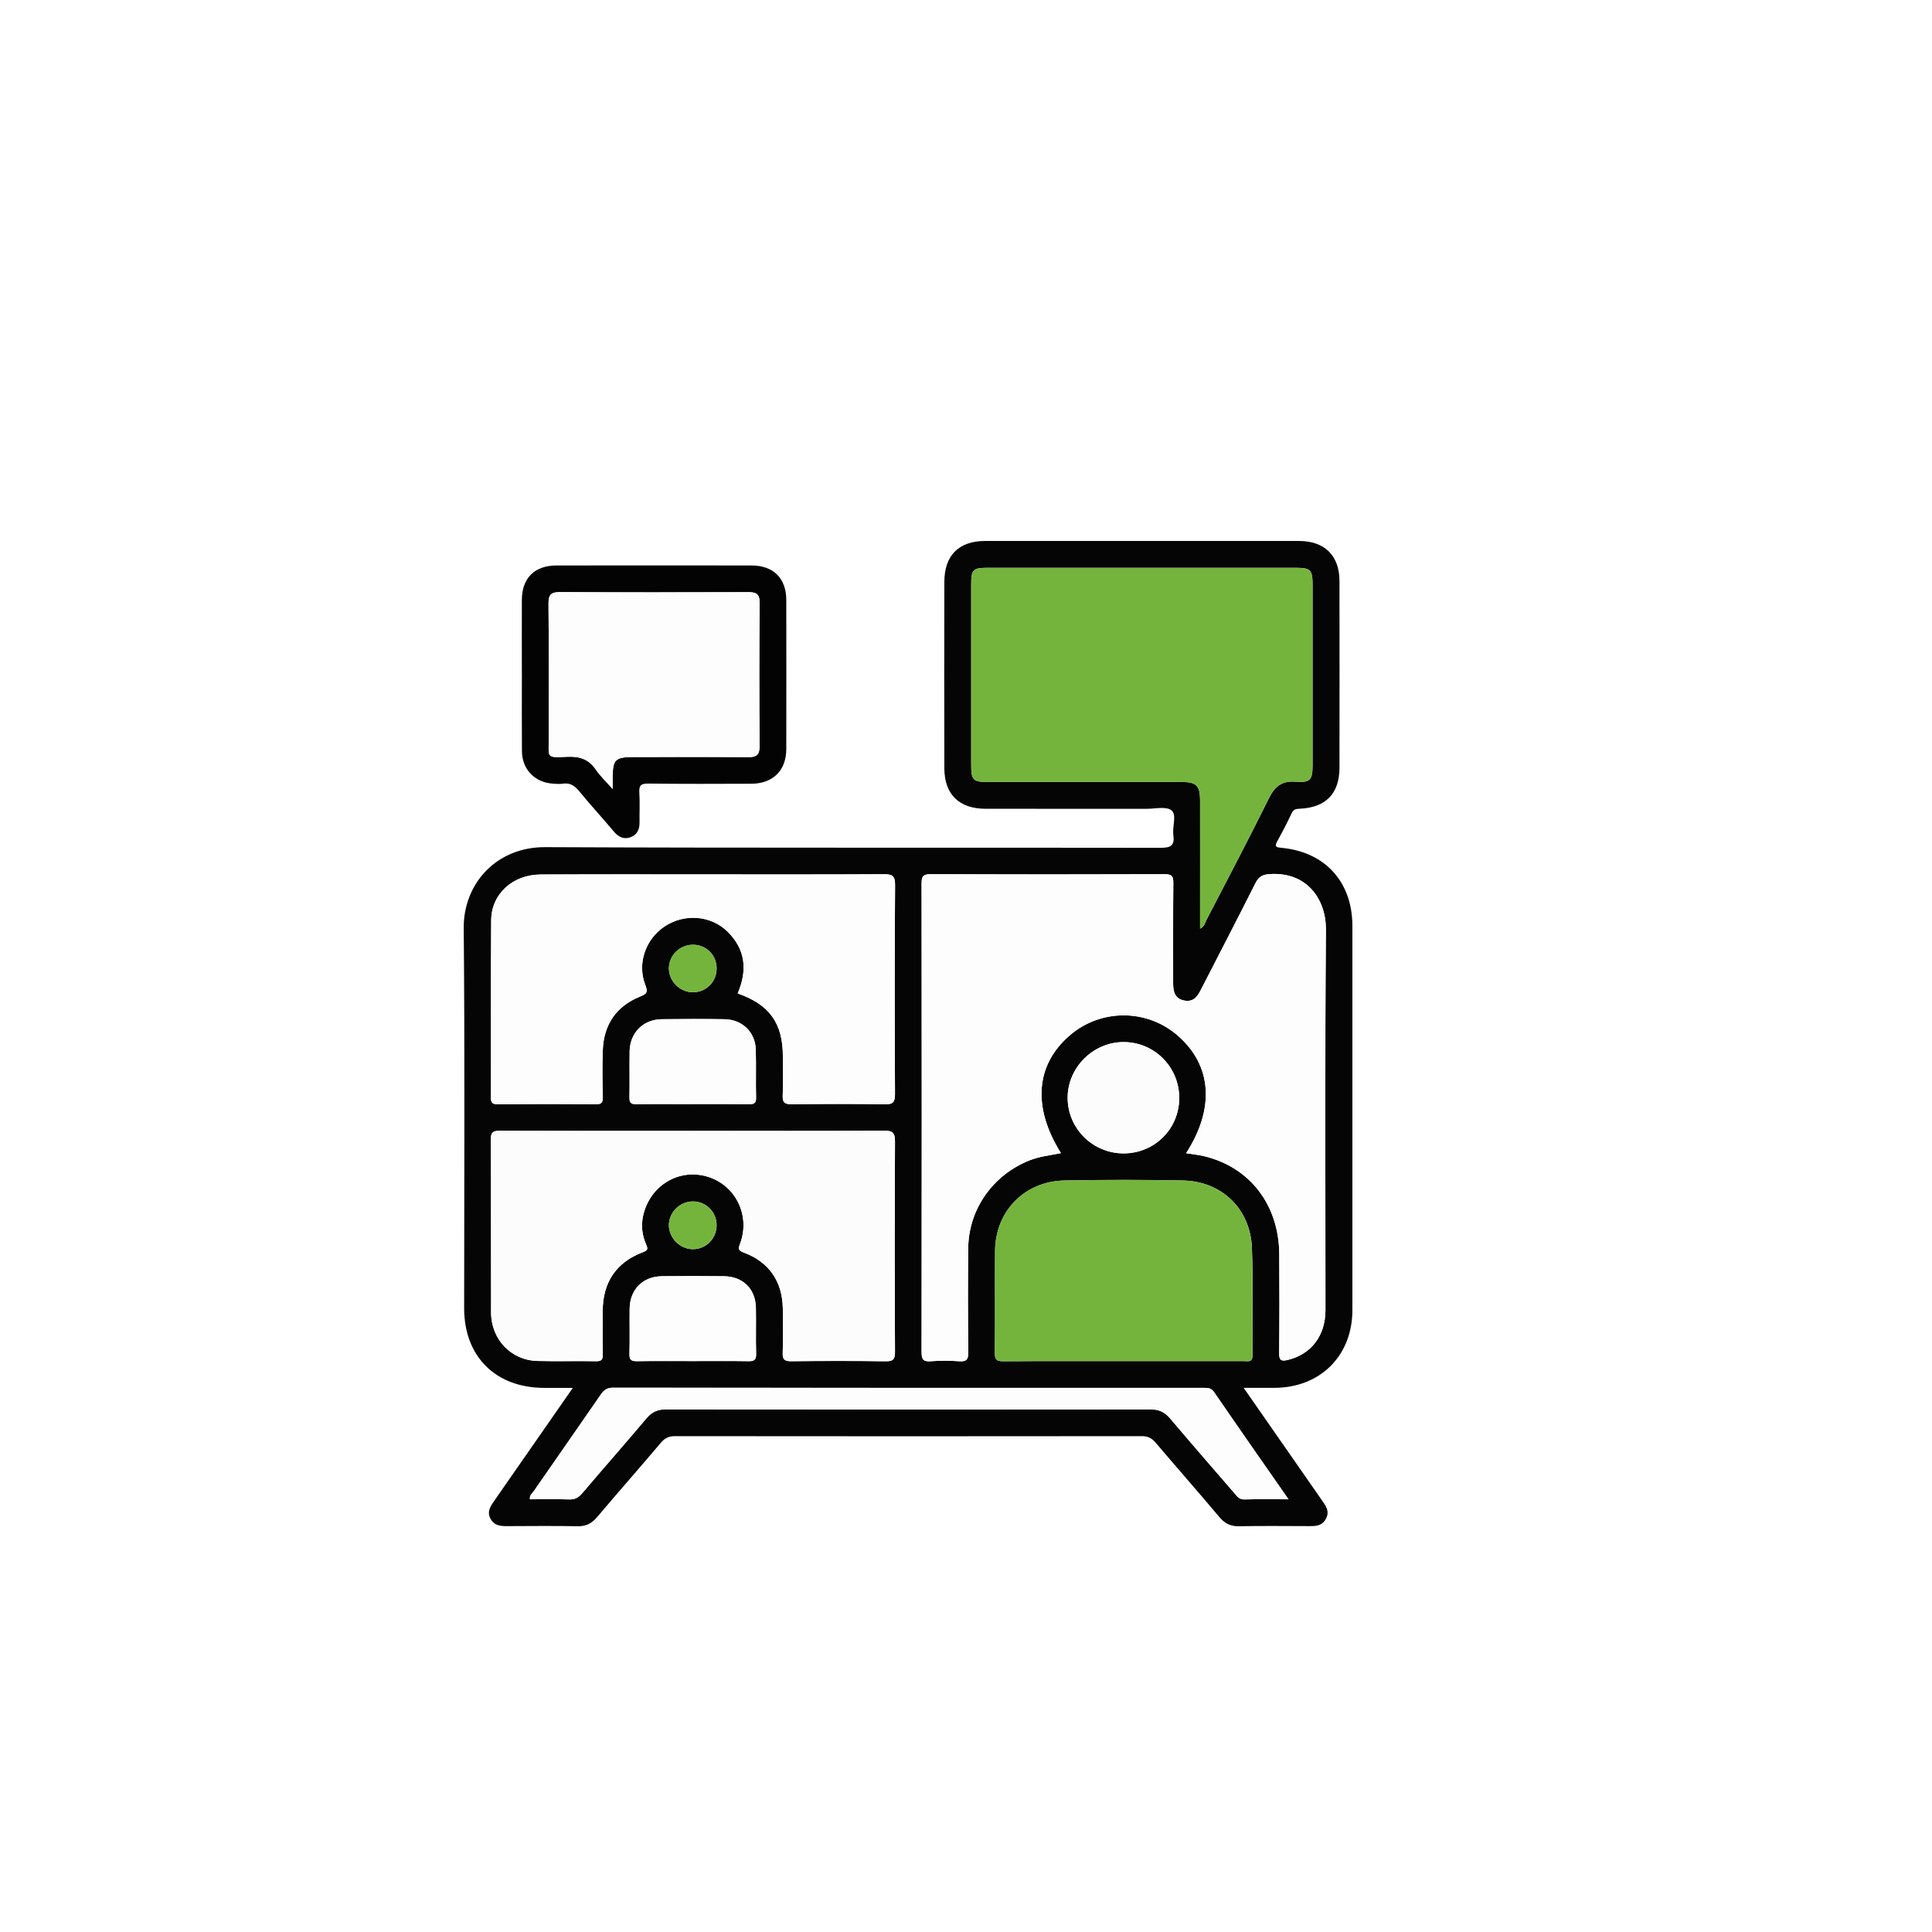
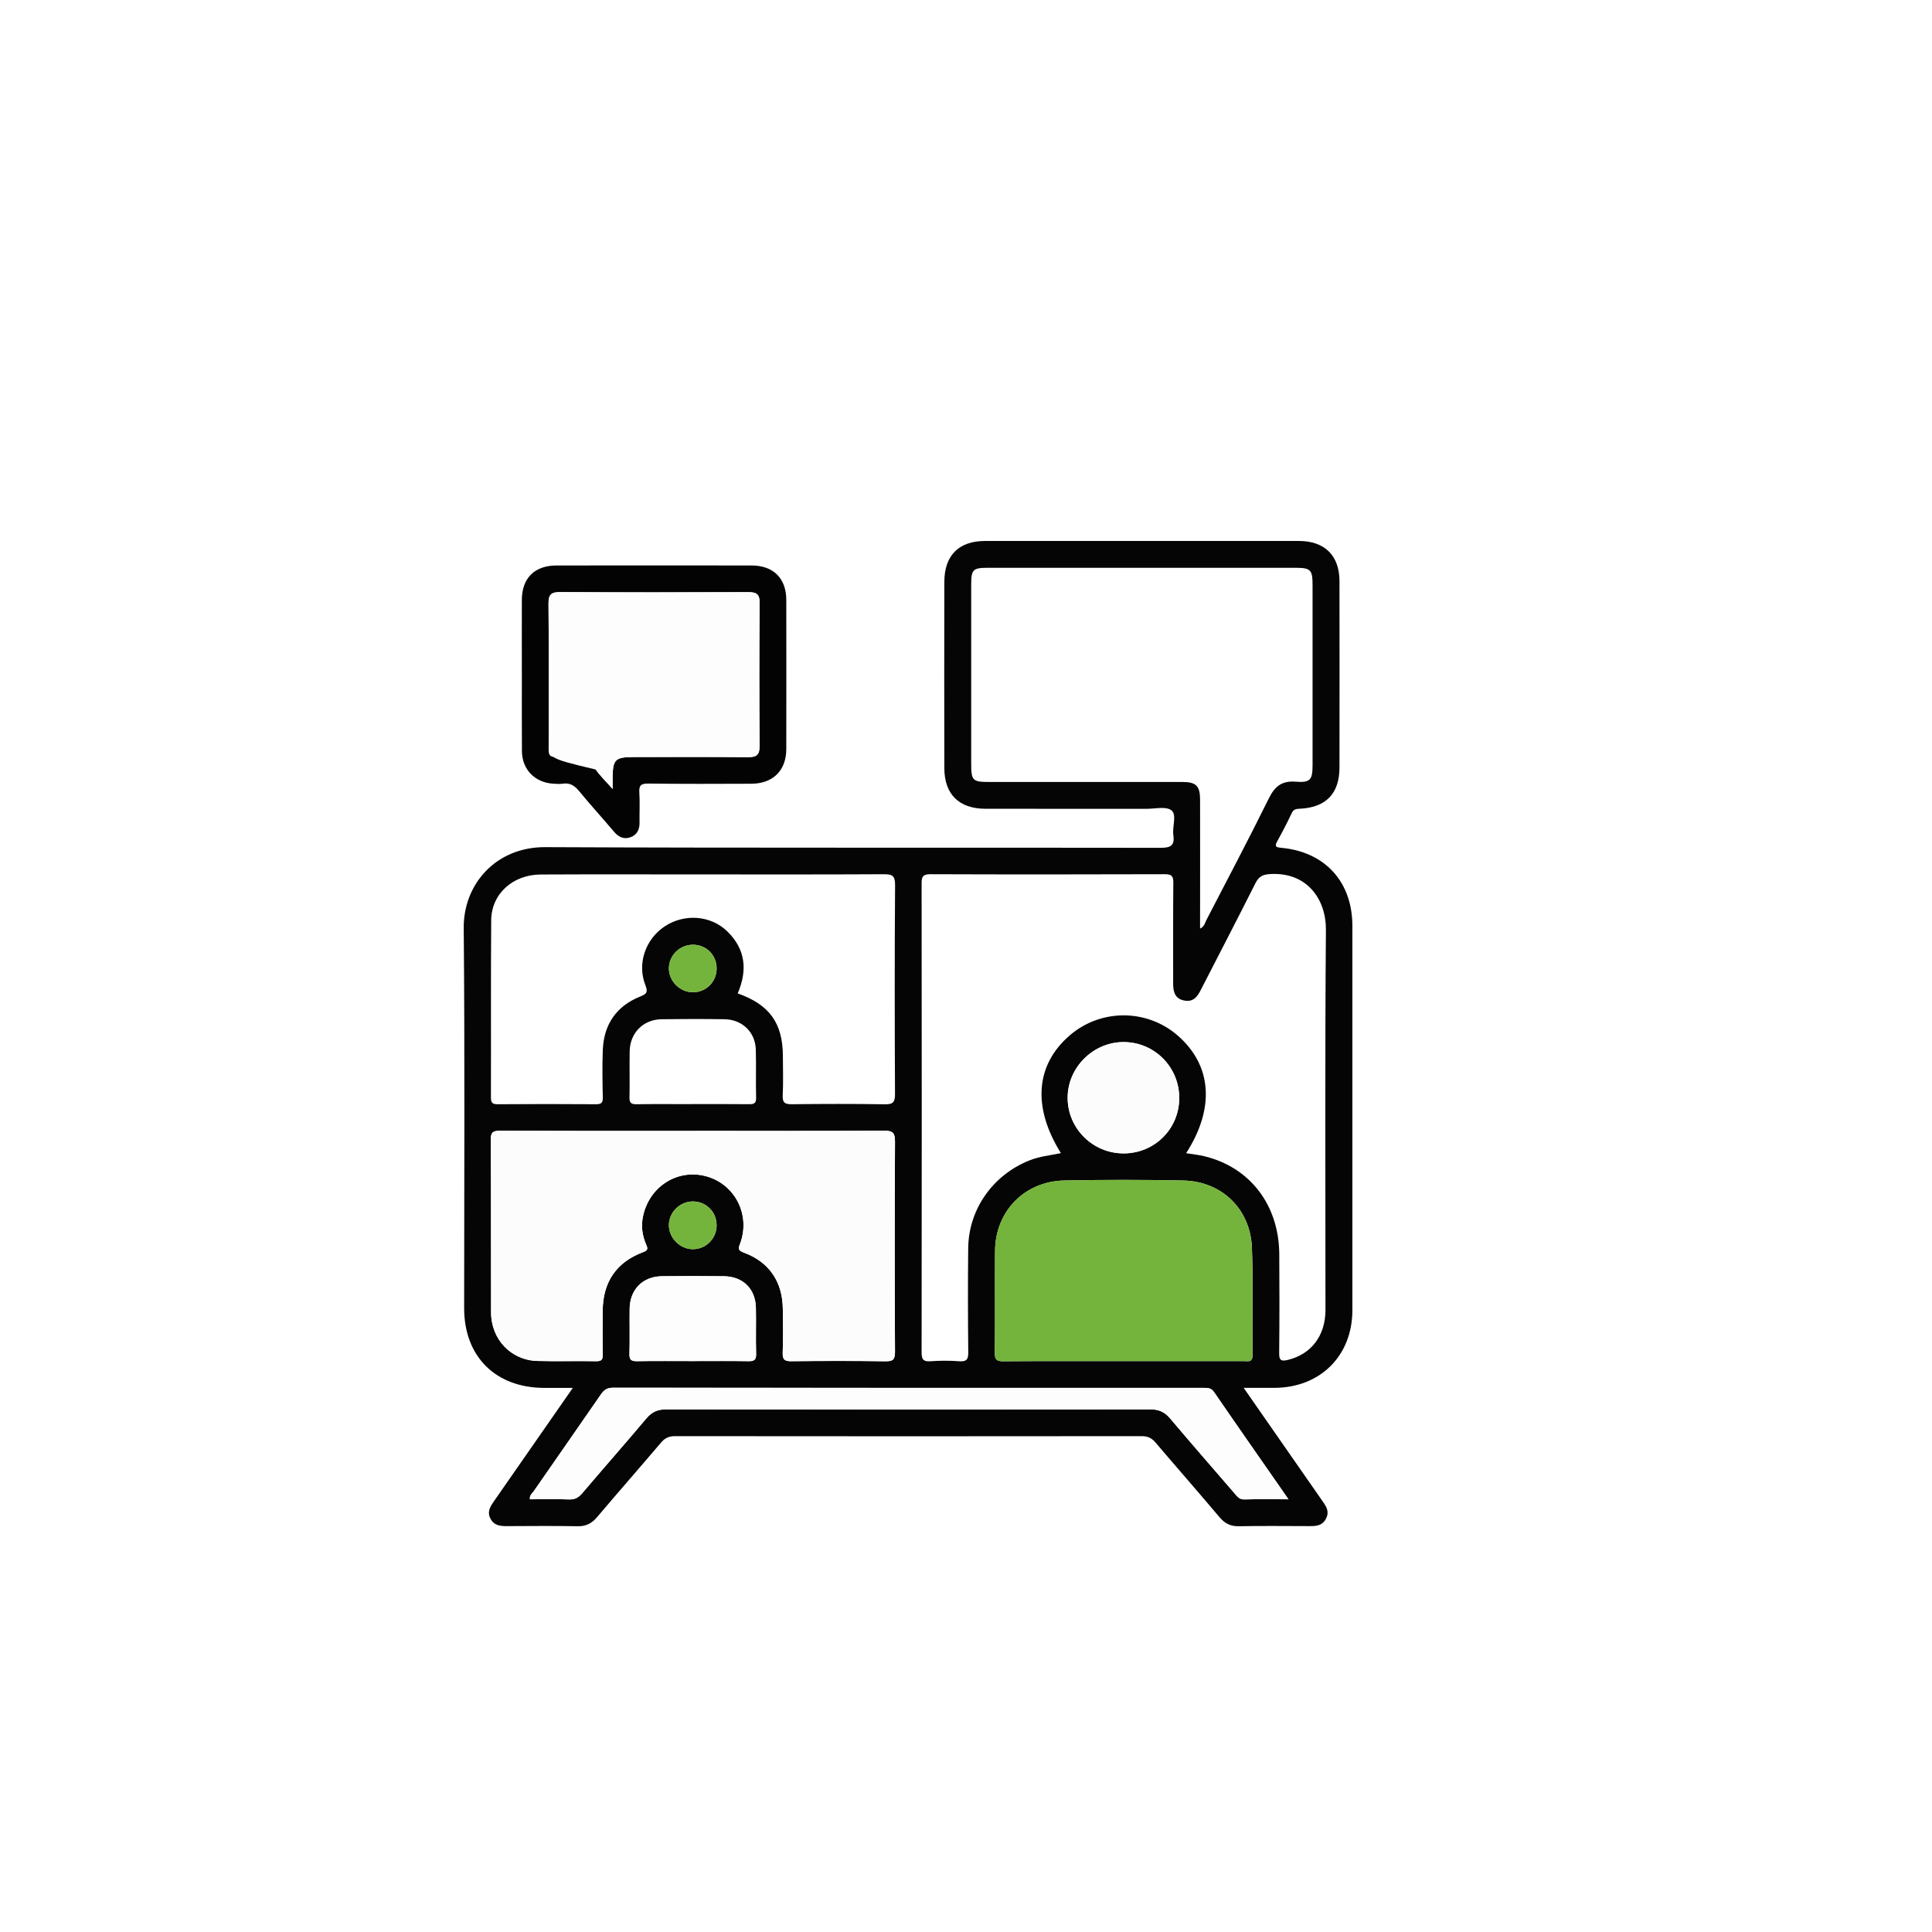
<svg xmlns="http://www.w3.org/2000/svg" width="100" height="100" viewBox="0 0 100 100" fill="none">
-   <rect width="100" height="100" fill="white" />
  <g clip-path="url(#clip0_1410_4282)">
    <path d="M64.374 71.838C65.753 73.82 67.07 75.713 68.387 77.604C68.6 77.911 68.851 78.205 68.627 78.618C68.405 79.027 68.023 78.992 67.648 78.991C66.472 78.988 65.296 78.975 64.121 78.998C63.686 79.007 63.393 78.851 63.117 78.524C62.029 77.232 60.912 75.963 59.818 74.675C59.618 74.44 59.413 74.333 59.094 74.335C51.042 74.344 42.989 74.344 34.937 74.335C34.62 74.335 34.413 74.434 34.212 74.671C33.119 75.959 32.003 77.229 30.912 78.518C30.638 78.843 30.346 79.005 29.908 78.998C28.698 78.975 27.485 78.987 26.275 78.992C25.925 78.994 25.596 78.981 25.398 78.626C25.182 78.24 25.392 77.954 25.601 77.655C26.931 75.748 28.257 73.839 29.649 71.837C29.108 71.837 28.642 71.837 28.175 71.837C25.655 71.834 24.026 70.219 24.024 67.715C24.024 61.157 24.063 54.597 24.002 48.041C23.98 45.767 25.669 43.836 28.222 43.848C38.84 43.897 49.458 43.864 60.077 43.883C60.627 43.883 60.806 43.746 60.732 43.213C60.671 42.78 60.922 42.18 60.637 41.946C60.367 41.725 59.791 41.864 59.349 41.864C56.571 41.862 53.79 41.864 51.011 41.862C49.648 41.862 48.882 41.117 48.879 39.765C48.871 36.548 48.873 33.331 48.879 30.115C48.882 28.746 49.629 28.001 50.987 28.001C56.403 28 61.819 28 67.235 28.001C68.562 28.001 69.33 28.755 69.331 30.077C69.337 33.294 69.335 36.511 69.331 39.727C69.33 41.072 68.634 41.795 67.283 41.859C67.096 41.867 66.956 41.878 66.859 42.086C66.627 42.583 66.371 43.071 66.106 43.551C65.947 43.839 66.078 43.859 66.326 43.883C68.586 44.094 69.998 45.648 69.999 47.923C70.002 54.552 70.002 61.181 69.999 67.811C69.999 70.175 68.335 71.826 65.966 71.835C65.472 71.837 64.975 71.835 64.377 71.835L64.374 71.838ZM61.393 59.69C61.733 59.745 62.035 59.773 62.327 59.844C64.697 60.413 66.198 62.366 66.215 64.914C66.227 66.619 66.227 68.326 66.21 70.031C66.205 70.408 66.306 70.476 66.666 70.387C67.868 70.093 68.606 69.139 68.606 67.803C68.608 61.245 68.576 54.689 68.629 48.131C68.643 46.548 67.652 45.122 65.731 45.242C65.333 45.266 65.146 45.386 64.974 45.728C64.051 47.565 63.101 49.389 62.163 51.219C61.994 51.549 61.806 51.85 61.367 51.798C60.844 51.735 60.721 51.375 60.722 50.921C60.723 49.179 60.715 47.437 60.731 45.696C60.734 45.359 60.658 45.249 60.297 45.249C56.254 45.262 52.21 45.264 48.167 45.249C47.789 45.249 47.7 45.354 47.702 45.722C47.712 53.807 47.712 61.893 47.702 69.978C47.702 70.334 47.763 70.486 48.158 70.459C48.654 70.422 49.157 70.422 49.653 70.459C50.035 70.486 50.122 70.36 50.117 69.99C50.098 68.196 50.095 66.401 50.114 64.607C50.136 62.59 51.385 60.829 53.264 60.07C53.793 59.856 54.353 59.801 54.913 59.686C53.425 57.305 53.599 55.111 55.377 53.585C56.983 52.207 59.359 52.213 60.954 53.596C62.725 55.134 62.9 57.352 61.393 59.69ZM62.116 48.064C62.346 47.955 62.367 47.763 62.445 47.616C63.53 45.523 64.631 43.437 65.676 41.323C65.985 40.696 66.353 40.402 67.072 40.461C67.819 40.52 67.938 40.36 67.938 39.614C67.938 36.503 67.938 33.392 67.938 30.283C67.938 29.49 67.838 29.389 67.057 29.389C61.747 29.389 56.438 29.389 51.128 29.389C50.362 29.389 50.269 29.481 50.269 30.246C50.269 33.34 50.269 36.431 50.269 39.525C50.269 40.404 50.34 40.475 51.203 40.475C54.534 40.475 57.866 40.475 61.197 40.475C61.912 40.475 62.115 40.677 62.116 41.396C62.121 43.44 62.116 45.485 62.116 47.528C62.116 47.696 62.116 47.864 62.116 48.063V48.064ZM35.883 58.536C32.552 58.536 29.221 58.542 25.89 58.529C25.534 58.529 25.402 58.589 25.405 58.983C25.423 61.969 25.41 64.954 25.419 67.94C25.423 69.325 26.45 70.406 27.808 70.443C28.823 70.47 29.838 70.438 30.854 70.457C31.148 70.463 31.207 70.36 31.201 70.092C31.185 69.346 31.194 68.599 31.197 67.853C31.201 66.374 31.892 65.341 33.263 64.82C33.511 64.726 33.557 64.669 33.447 64.422C33.236 63.943 33.172 63.441 33.291 62.914C33.641 61.368 35.128 60.46 36.614 60.902C38.066 61.334 38.846 62.898 38.316 64.349C38.224 64.601 38.163 64.71 38.5 64.835C39.809 65.318 40.499 66.335 40.519 67.731C40.531 68.494 40.541 69.26 40.513 70.022C40.5 70.386 40.626 70.46 40.965 70.457C42.586 70.44 44.208 70.435 45.829 70.46C46.231 70.466 46.328 70.364 46.325 69.964C46.307 66.338 46.307 62.714 46.325 59.088C46.326 58.653 46.222 58.522 45.77 58.525C42.475 58.545 39.178 58.535 35.883 58.535V58.536ZM38.182 51.418C39.835 52.002 40.517 52.959 40.522 54.667C40.523 55.342 40.547 56.019 40.513 56.693C40.494 57.08 40.633 57.16 40.993 57.155C42.596 57.136 44.199 57.132 45.802 57.158C46.227 57.166 46.326 57.045 46.325 56.632C46.309 53.025 46.303 49.418 46.329 45.811C46.333 45.307 46.167 45.248 45.731 45.25C42.542 45.268 39.353 45.259 36.165 45.259C33.44 45.259 30.714 45.25 27.989 45.264C26.537 45.271 25.435 46.272 25.424 47.634C25.401 50.689 25.42 53.746 25.41 56.803C25.41 57.087 25.491 57.157 25.769 57.155C27.461 57.144 29.153 57.142 30.845 57.155C31.126 57.157 31.208 57.08 31.201 56.799C31.183 55.981 31.169 55.163 31.201 54.347C31.253 53.036 31.891 52.089 33.113 51.59C33.455 51.45 33.558 51.382 33.404 50.989C32.966 49.877 33.412 48.609 34.404 47.95C35.419 47.276 36.786 47.369 37.651 48.214C38.591 49.134 38.699 50.219 38.182 51.42V51.418ZM58.13 70.45C60.213 70.45 62.294 70.45 64.377 70.45C64.592 70.45 64.835 70.537 64.831 70.141C64.811 68.295 64.869 66.447 64.8 64.602C64.725 62.578 63.245 61.144 61.233 61.103C59.186 61.061 57.138 61.061 55.093 61.103C53.02 61.144 51.518 62.702 51.504 64.756C51.493 66.514 51.513 68.272 51.493 70.029C51.488 70.389 51.601 70.462 51.938 70.459C54.002 70.444 56.067 70.451 58.131 70.451L58.13 70.45ZM66.692 77.603C65.365 75.697 64.094 73.881 62.84 72.053C62.687 71.831 62.506 71.837 62.293 71.837C52.105 71.837 41.918 71.84 31.729 71.829C31.415 71.829 31.256 71.951 31.094 72.189C29.946 73.856 28.785 75.513 27.633 77.178C27.548 77.3 27.397 77.398 27.432 77.603C28.111 77.603 28.787 77.587 29.462 77.61C29.76 77.62 29.946 77.514 30.134 77.293C31.24 75.992 32.369 74.712 33.468 73.406C33.748 73.073 34.061 72.947 34.484 72.948C42.838 72.954 51.191 72.954 59.545 72.948C59.971 72.948 60.281 73.081 60.56 73.411C61.661 74.715 62.785 76.001 63.899 77.293C64.035 77.45 64.144 77.617 64.408 77.61C65.136 77.59 65.864 77.603 66.692 77.603ZM35.858 70.45C36.82 70.45 37.78 70.44 38.741 70.456C39.027 70.46 39.146 70.4 39.138 70.083C39.114 69.286 39.143 68.486 39.126 67.687C39.104 66.708 38.455 66.07 37.467 66.059C36.4 66.047 35.332 66.047 34.266 66.059C33.274 66.069 32.607 66.741 32.592 67.739C32.581 68.521 32.606 69.302 32.582 70.082C32.574 70.399 32.69 70.46 32.977 70.456C33.937 70.44 34.899 70.45 35.86 70.45H35.858ZM35.823 57.148C36.801 57.148 37.78 57.142 38.757 57.153C39.006 57.155 39.145 57.128 39.136 56.818C39.114 55.986 39.145 55.15 39.12 54.318C39.092 53.419 38.414 52.769 37.501 52.755C36.417 52.739 35.332 52.741 34.248 52.755C33.297 52.769 32.613 53.454 32.592 54.407C32.576 55.204 32.601 56.003 32.582 56.8C32.575 57.086 32.671 57.158 32.945 57.155C33.905 57.141 34.865 57.15 35.825 57.15L35.823 57.148ZM61.038 56.834C61.041 55.242 59.768 53.95 58.181 53.937C56.589 53.924 55.249 55.258 55.262 56.843C55.275 58.423 56.572 59.702 58.162 59.699C59.764 59.696 61.034 58.43 61.038 56.834ZM37.093 50.128C37.093 49.447 36.572 48.914 35.892 48.901C35.198 48.888 34.623 49.442 34.623 50.125C34.623 50.8 35.211 51.373 35.891 51.36C36.563 51.347 37.093 50.804 37.093 50.128ZM37.091 63.392C37.079 62.718 36.538 62.185 35.863 62.187C35.177 62.187 34.605 62.769 34.624 63.445C34.642 64.102 35.211 64.656 35.866 64.657C36.554 64.657 37.104 64.091 37.093 63.392H37.091Z" fill="#050505" />
    <path d="M27.011 34.885C27.011 33.606 27.006 32.327 27.011 31.048C27.015 29.924 27.669 29.27 28.805 29.269C32.17 29.265 35.535 29.265 38.901 29.269C40.03 29.27 40.696 29.932 40.698 31.051C40.702 33.627 40.702 36.202 40.698 38.778C40.695 39.88 40.008 40.561 38.892 40.566C37.111 40.573 35.331 40.58 33.55 40.557C33.163 40.553 33.069 40.666 33.092 41.03C33.124 41.544 33.095 42.06 33.102 42.575C33.107 42.93 32.977 43.211 32.637 43.335C32.3 43.457 32.023 43.335 31.789 43.058C31.193 42.352 30.569 41.67 29.982 40.956C29.747 40.67 29.507 40.505 29.127 40.563C28.971 40.587 28.806 40.573 28.647 40.564C27.691 40.512 27.022 39.832 27.015 38.879C27.005 37.548 27.012 36.215 27.012 34.884L27.011 34.885ZM31.709 40.835C31.709 40.569 31.709 40.435 31.709 40.302C31.714 39.291 31.826 39.182 32.851 39.182C34.809 39.182 36.768 39.172 38.725 39.189C39.159 39.194 39.319 39.067 39.316 38.613C39.297 36.145 39.296 33.676 39.318 31.208C39.322 30.736 39.14 30.648 38.721 30.65C35.481 30.663 32.242 30.664 29.002 30.647C28.542 30.644 28.386 30.76 28.391 31.241C28.414 33.567 28.398 35.894 28.402 38.22C28.404 39.253 28.256 39.214 29.381 39.169C30.008 39.144 30.477 39.3 30.837 39.83C31.06 40.158 31.358 40.436 31.709 40.835Z" fill="#030303" />
-     <path d="M61.392 59.69C62.901 57.352 62.724 55.133 60.953 53.596C59.359 52.211 56.981 52.207 55.377 53.584C53.599 55.111 53.425 57.303 54.913 59.685C54.353 59.8 53.793 59.856 53.263 60.069C51.384 60.831 50.136 62.59 50.114 64.606C50.095 66.4 50.096 68.196 50.117 69.99C50.121 70.359 50.035 70.486 49.653 70.458C49.157 70.422 48.654 70.422 48.158 70.458C47.762 70.487 47.701 70.333 47.701 69.978C47.711 61.893 47.711 53.807 47.701 45.721C47.701 45.353 47.789 45.247 48.166 45.249C52.21 45.263 56.254 45.262 60.297 45.249C60.657 45.249 60.733 45.358 60.73 45.695C60.714 47.437 60.724 49.179 60.721 50.92C60.721 51.374 60.846 51.735 61.366 51.798C61.805 51.85 61.993 51.549 62.163 51.219C63.101 49.388 64.05 47.565 64.974 45.727C65.146 45.385 65.332 45.266 65.731 45.241C67.65 45.122 68.641 46.548 68.629 48.131C68.575 54.687 68.607 61.245 68.606 67.803C68.606 69.139 67.868 70.093 66.666 70.387C66.304 70.476 66.205 70.407 66.209 70.031C66.227 68.325 66.225 66.619 66.215 64.913C66.197 62.365 64.696 60.413 62.326 59.844C62.034 59.774 61.732 59.745 61.392 59.69Z" fill="#FDFDFD" />
-     <path d="M62.116 48.064C62.116 47.867 62.116 47.698 62.116 47.529C62.116 45.485 62.119 43.44 62.116 41.398C62.116 40.679 61.912 40.476 61.197 40.476C57.865 40.475 54.534 40.476 51.202 40.476C50.34 40.476 50.269 40.404 50.269 39.526C50.269 36.433 50.269 33.341 50.269 30.248C50.269 29.482 50.363 29.391 51.128 29.391C56.437 29.391 61.747 29.391 67.057 29.391C67.837 29.391 67.938 29.492 67.938 30.284C67.938 33.395 67.938 36.506 67.938 39.615C67.938 40.361 67.818 40.522 67.071 40.462C66.352 40.404 65.985 40.698 65.675 41.325C64.631 43.439 63.53 45.524 62.444 47.618C62.368 47.765 62.347 47.957 62.116 48.066V48.064Z" fill="#75B43C" />
    <path d="M35.882 58.534C39.177 58.534 42.474 58.542 45.769 58.523C46.221 58.521 46.325 58.651 46.324 59.087C46.306 62.712 46.306 66.337 46.324 69.963C46.325 70.363 46.229 70.465 45.828 70.459C44.207 70.434 42.585 70.439 40.964 70.456C40.624 70.459 40.498 70.385 40.512 70.021C40.54 69.259 40.53 68.493 40.518 67.729C40.498 66.334 39.807 65.317 38.499 64.834C38.162 64.709 38.222 64.601 38.315 64.348C38.845 62.897 38.064 61.332 36.613 60.901C35.127 60.459 33.64 61.367 33.29 62.913C33.17 63.44 33.235 63.942 33.446 64.421C33.556 64.668 33.51 64.725 33.262 64.819C31.893 65.34 31.201 66.373 31.195 67.852C31.192 68.598 31.184 69.344 31.2 70.091C31.206 70.359 31.147 70.462 30.853 70.456C29.837 70.437 28.821 70.469 27.807 70.442C26.45 70.404 25.422 69.323 25.418 67.939C25.409 64.953 25.423 61.968 25.404 58.982C25.401 58.587 25.533 58.526 25.889 58.528C29.22 58.541 32.55 58.535 35.882 58.535V58.534Z" fill="#FCFCFC" />
-     <path d="M38.181 51.419C38.699 50.219 38.59 49.134 37.651 48.214C36.786 47.369 35.417 47.274 34.404 47.949C33.412 48.608 32.965 49.877 33.403 50.989C33.557 51.382 33.454 51.45 33.113 51.59C31.892 52.089 31.253 53.036 31.2 54.347C31.168 55.163 31.181 55.982 31.2 56.799C31.206 57.079 31.124 57.157 30.844 57.155C29.152 57.142 27.46 57.142 25.768 57.155C25.491 57.157 25.408 57.087 25.409 56.803C25.419 53.746 25.402 50.69 25.424 47.633C25.434 46.272 26.535 45.269 27.988 45.263C30.713 45.252 33.439 45.259 36.164 45.259C39.353 45.259 42.542 45.268 45.73 45.25C46.166 45.247 46.333 45.307 46.328 45.81C46.302 49.417 46.306 53.024 46.324 56.631C46.325 57.044 46.225 57.165 45.802 57.158C44.199 57.132 42.596 57.138 40.992 57.155C40.632 57.16 40.494 57.081 40.513 56.692C40.546 56.019 40.523 55.342 40.521 54.667C40.517 52.959 39.834 52 38.181 51.418V51.419Z" fill="#FDFDFD" />
    <path d="M58.129 70.449C56.065 70.449 53.999 70.442 51.935 70.457C51.598 70.46 51.486 70.387 51.49 70.027C51.511 68.27 51.49 66.512 51.502 64.754C51.515 62.7 53.019 61.143 55.09 61.101C57.137 61.06 59.185 61.06 61.23 61.101C63.245 61.142 64.724 62.576 64.798 64.6C64.867 66.444 64.808 68.293 64.829 70.139C64.833 70.535 64.588 70.448 64.375 70.448C62.292 70.451 60.21 70.448 58.127 70.448L58.129 70.449Z" fill="#75B43C" />
    <path d="M66.69 77.602C65.863 77.602 65.133 77.589 64.406 77.609C64.14 77.616 64.032 77.449 63.896 77.292C62.782 76 61.659 74.713 60.557 73.41C60.279 73.079 59.967 72.947 59.542 72.947C51.188 72.954 42.836 72.953 34.482 72.947C34.059 72.947 33.747 73.072 33.465 73.405C32.365 74.71 31.236 75.991 30.132 77.292C29.944 77.513 29.757 77.619 29.459 77.609C28.784 77.586 28.109 77.602 27.429 77.602C27.394 77.397 27.546 77.299 27.63 77.177C28.783 75.512 29.944 73.853 31.092 72.188C31.255 71.95 31.413 71.828 31.726 71.828C41.914 71.838 52.101 71.837 62.29 71.835C62.503 71.835 62.684 71.83 62.837 72.052C64.092 73.88 65.364 75.696 66.69 77.602Z" fill="#FDFDFD" />
    <path d="M35.856 70.447C34.895 70.447 33.935 70.437 32.974 70.453C32.685 70.457 32.569 70.396 32.579 70.079C32.602 69.299 32.579 68.517 32.589 67.736C32.603 66.74 33.27 66.067 34.262 66.056C35.33 66.044 36.398 66.044 37.464 66.056C38.45 66.067 39.101 66.704 39.123 67.684C39.14 68.483 39.112 69.281 39.134 70.08C39.143 70.397 39.025 70.457 38.737 70.453C37.778 70.437 36.816 70.447 35.855 70.447H35.856Z" fill="#FDFDFD" />
-     <path d="M35.821 57.148C34.861 57.148 33.901 57.139 32.942 57.154C32.669 57.158 32.572 57.085 32.578 56.799C32.597 56.001 32.572 55.203 32.589 54.405C32.608 53.452 33.293 52.767 34.244 52.754C35.328 52.739 36.413 52.738 37.497 52.754C38.412 52.767 39.09 53.419 39.116 54.316C39.141 55.149 39.11 55.984 39.132 56.816C39.141 57.126 39.002 57.152 38.753 57.151C37.776 57.141 36.798 57.146 35.82 57.146L35.821 57.148Z" fill="#FDFDFD" />
    <path d="M61.036 56.835C61.033 58.431 59.761 59.698 58.16 59.7C56.57 59.702 55.272 58.423 55.26 56.843C55.247 55.259 56.587 53.923 58.179 53.938C59.766 53.951 61.039 55.243 61.036 56.835Z" fill="#FCFCFC" />
    <path d="M37.091 50.125C37.091 50.802 36.561 51.343 35.889 51.358C35.209 51.372 34.621 50.799 34.621 50.122C34.621 49.44 35.196 48.886 35.89 48.899C36.57 48.912 37.092 49.444 37.091 50.125Z" fill="#75B43C" />
    <path d="M37.089 63.392C37.1 64.091 36.55 64.658 35.862 64.658C35.207 64.658 34.638 64.102 34.62 63.446C34.603 62.77 35.175 62.189 35.859 62.188C36.533 62.188 37.075 62.719 37.087 63.392H37.089Z" fill="#75B43C" />
-     <path d="M31.709 40.837C31.359 40.438 31.062 40.16 30.837 39.831C30.477 39.3 30.008 39.144 29.381 39.171C28.256 39.216 28.405 39.255 28.402 38.222C28.398 35.895 28.414 33.569 28.391 31.242C28.386 30.762 28.542 30.646 29.002 30.648C32.242 30.666 35.481 30.663 38.721 30.651C39.14 30.65 39.322 30.737 39.318 31.21C39.296 33.678 39.297 36.147 39.316 38.615C39.319 39.067 39.159 39.194 38.726 39.191C36.768 39.173 34.809 39.184 32.851 39.184C31.826 39.184 31.714 39.294 31.709 40.304C31.709 40.438 31.709 40.572 31.709 40.837Z" fill="#FDFDFD" />
+     <path d="M31.709 40.837C31.359 40.438 31.062 40.16 30.837 39.831C28.256 39.216 28.405 39.255 28.402 38.222C28.398 35.895 28.414 33.569 28.391 31.242C28.386 30.762 28.542 30.646 29.002 30.648C32.242 30.666 35.481 30.663 38.721 30.651C39.14 30.65 39.322 30.737 39.318 31.21C39.296 33.678 39.297 36.147 39.316 38.615C39.319 39.067 39.159 39.194 38.726 39.191C36.768 39.173 34.809 39.184 32.851 39.184C31.826 39.184 31.714 39.294 31.709 40.304C31.709 40.438 31.709 40.572 31.709 40.837Z" fill="#FDFDFD" />
  </g>
  <defs>
    <clipPath id="clip0_1410_4282">
      <rect width="46" height="51" fill="white" transform="translate(24 28)" />
    </clipPath>
  </defs>
</svg>